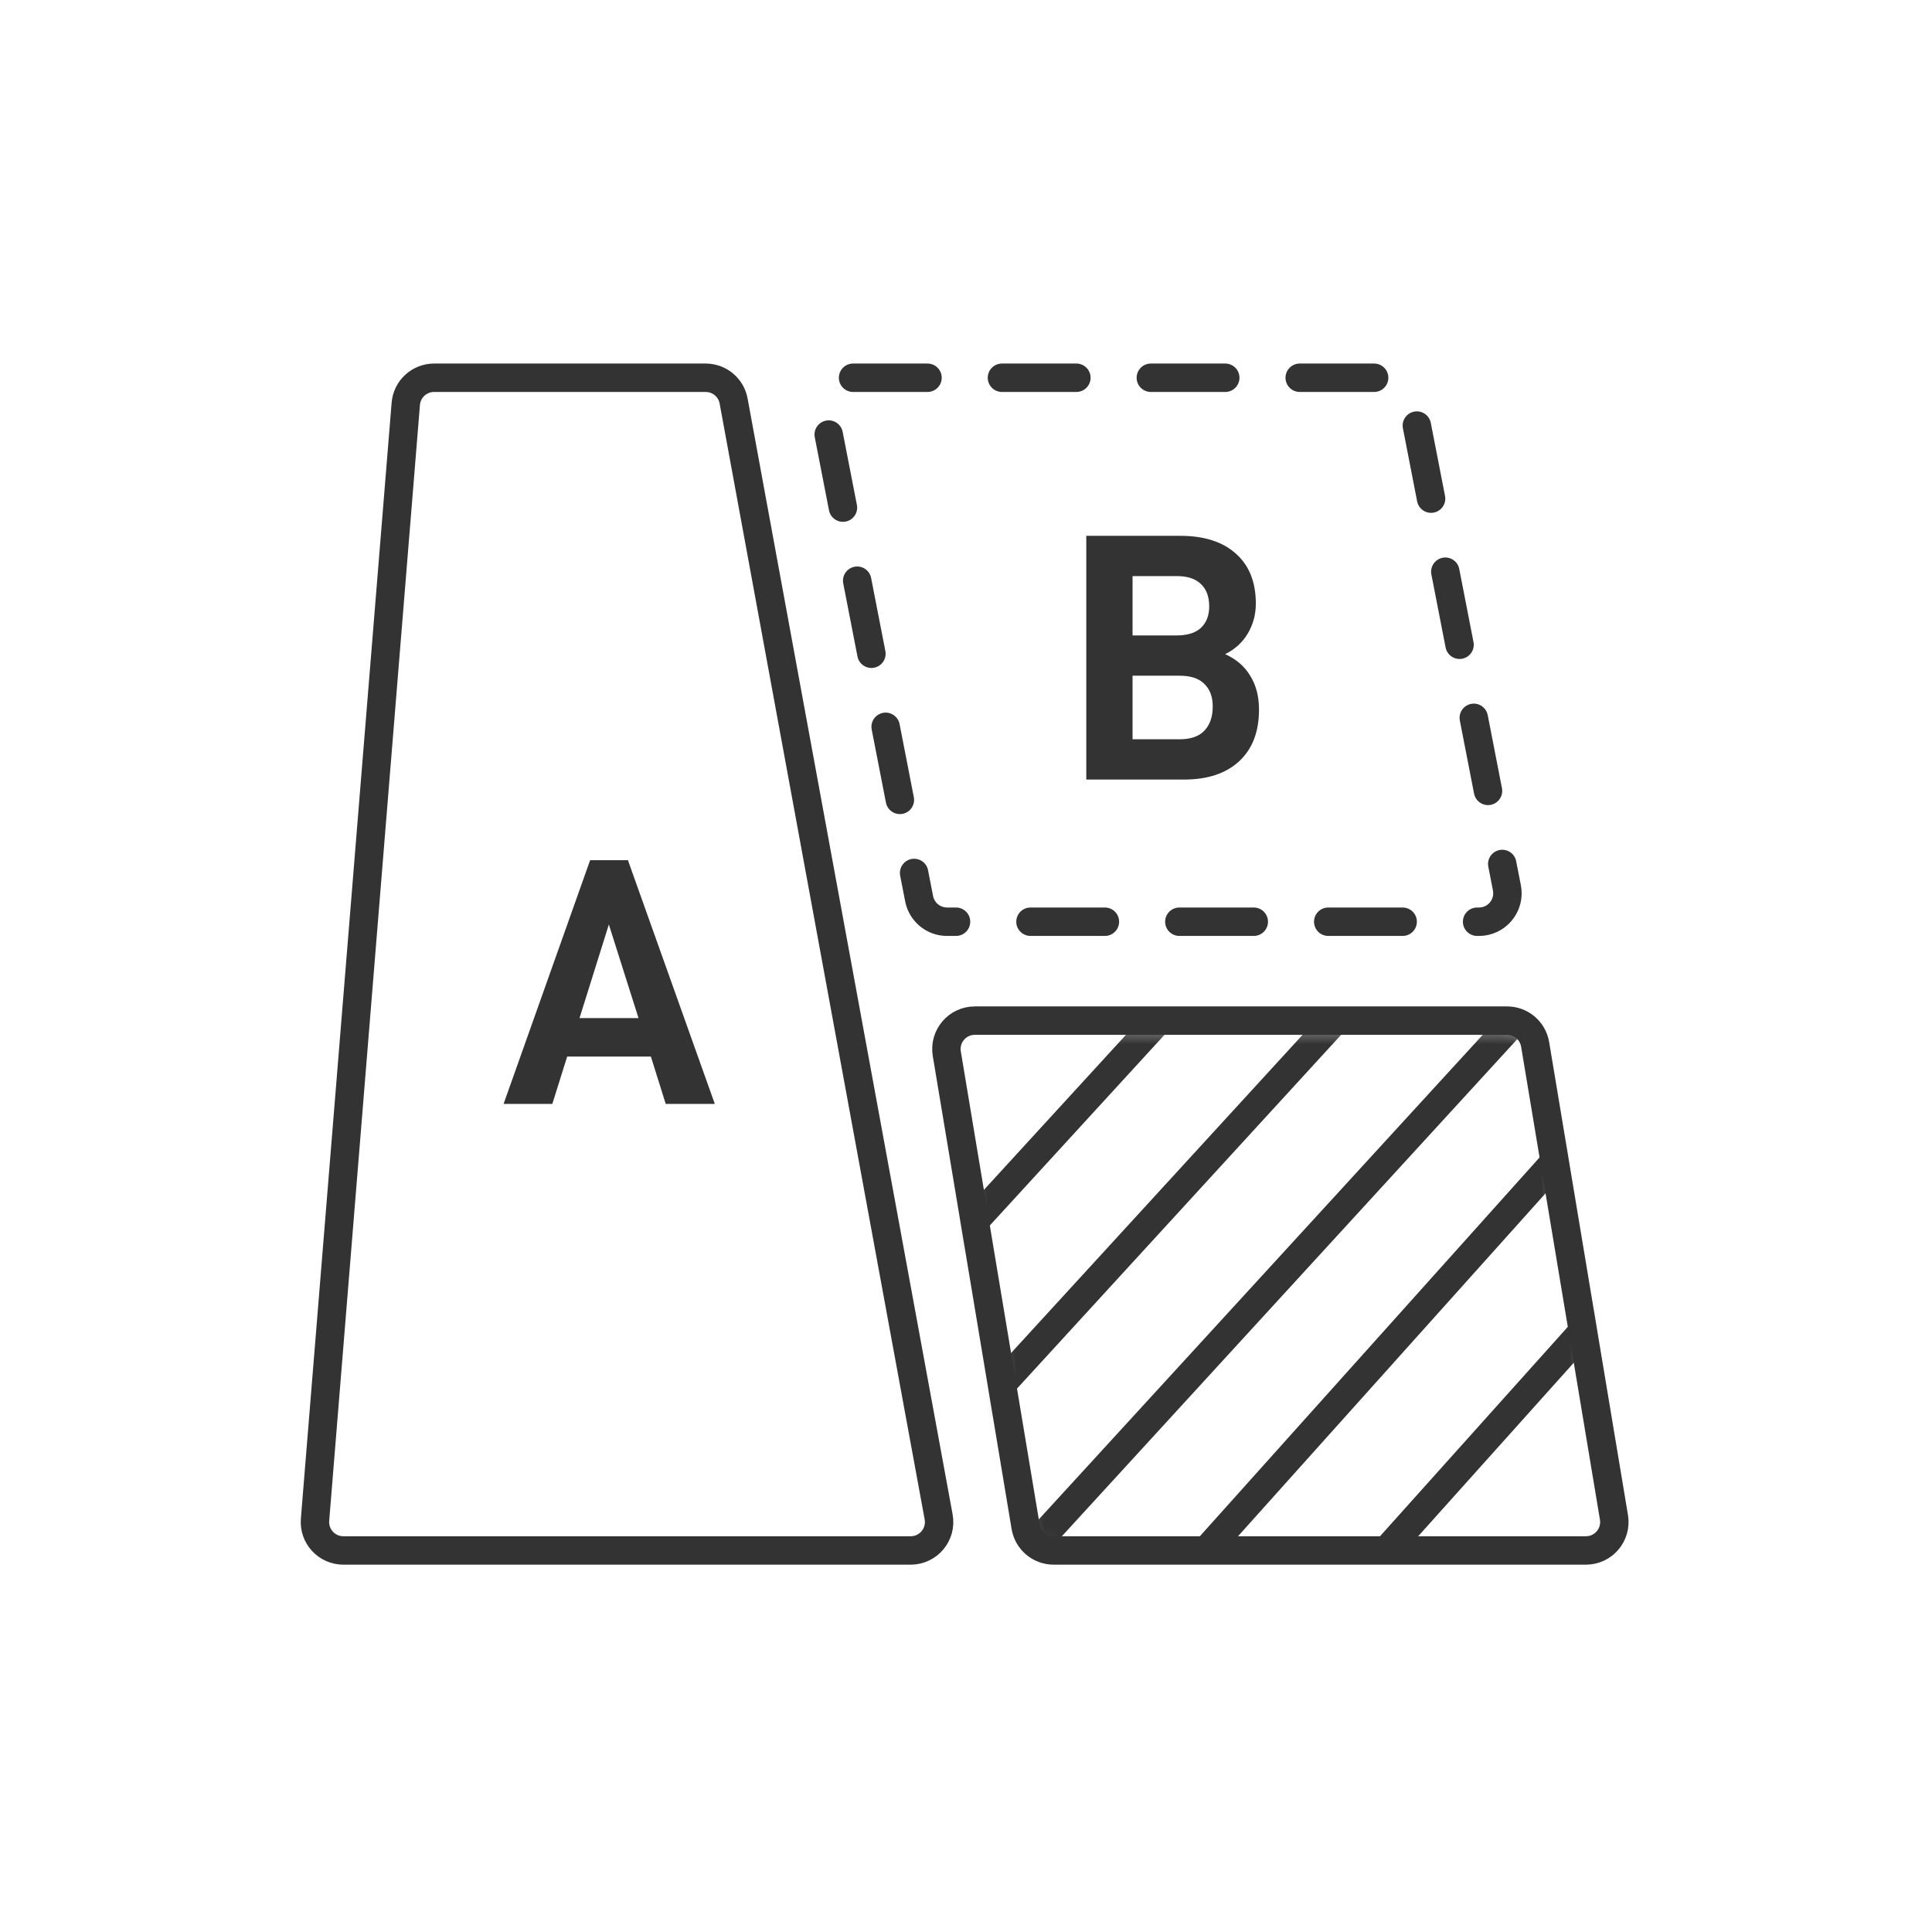
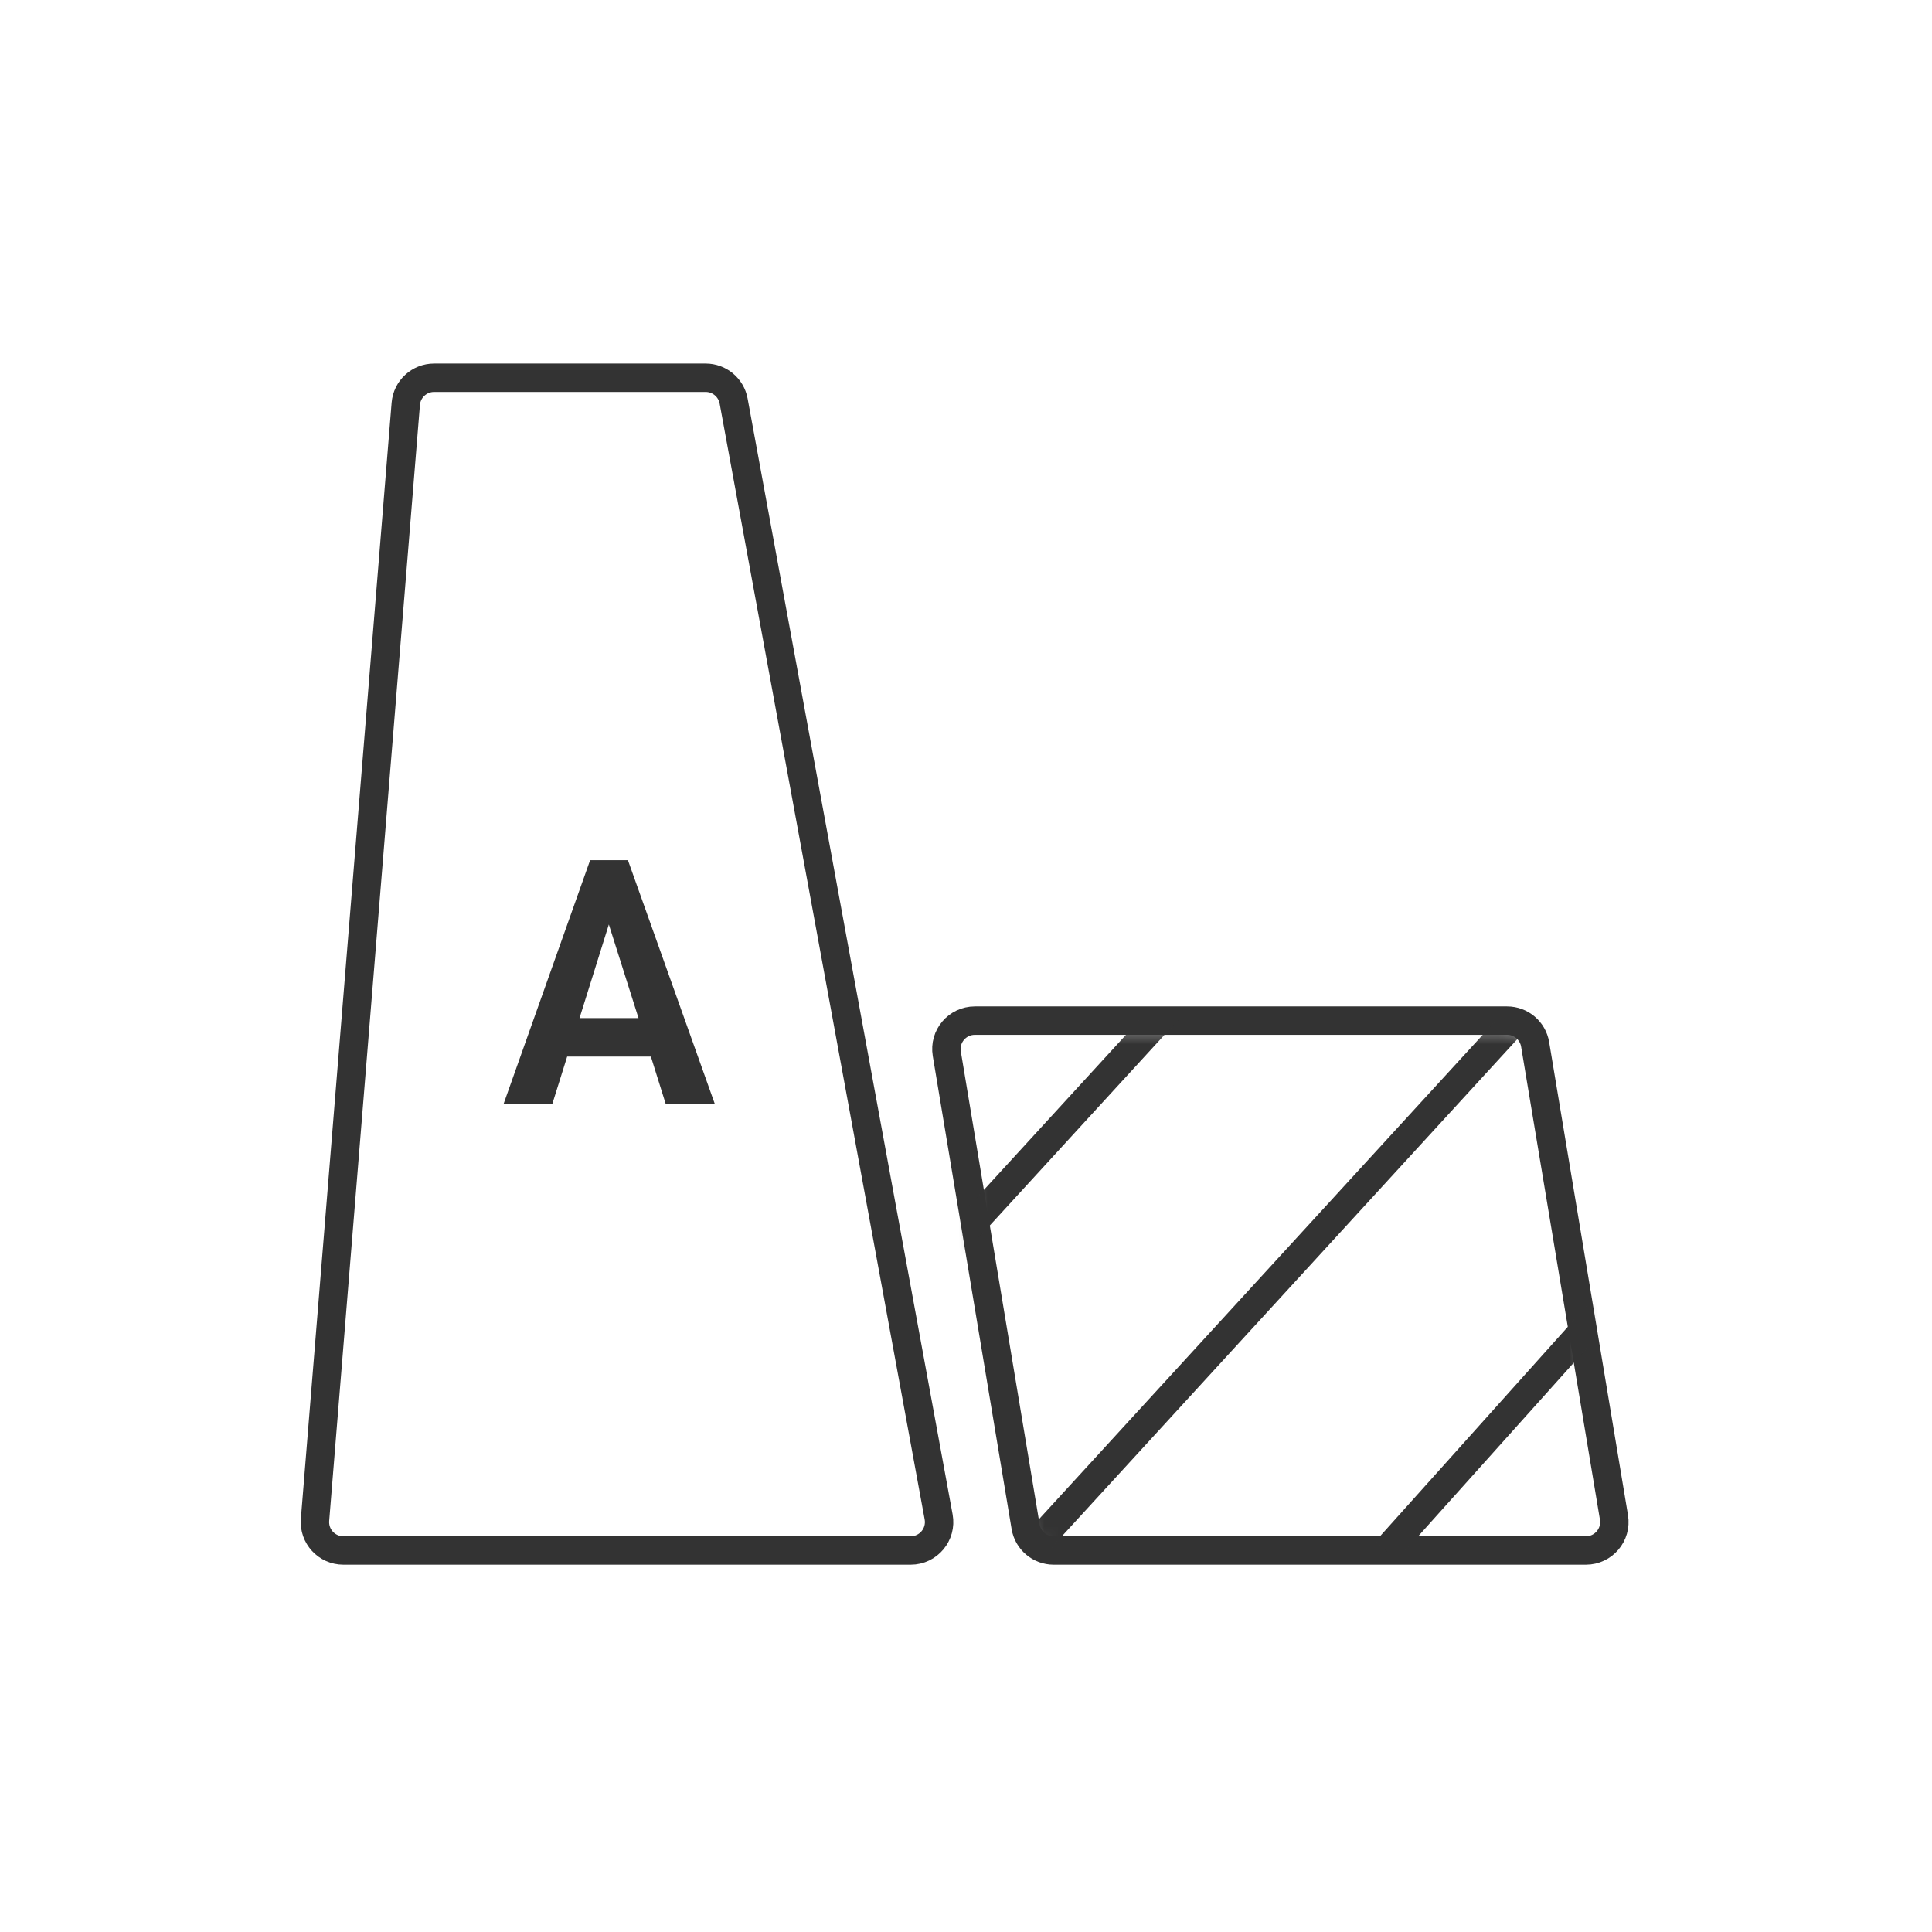
<svg xmlns="http://www.w3.org/2000/svg" width="136" height="136" viewBox="0 0 136 136" fill="none">
  <g id="Fleet Management &amp; Multi-Field Management">
    <g id="Group">
      <path id="A" d="M45.818 74.376H39.925L38.88 77.708H35.449L41.541 60.551H44.202L50.318 77.708H46.862L45.818 74.376ZM44.947 71.666L42.859 65.077L40.795 71.666H44.947Z" fill="#333333" />
-       <path id="B" d="M86.239 46.048C87.018 46.396 87.606 46.902 88.004 47.565C88.419 48.228 88.626 49.023 88.626 49.952C88.626 51.51 88.162 52.72 87.234 53.582C86.305 54.444 85.012 54.875 83.355 54.875H76.467V37.718H83.081C84.755 37.718 86.057 38.133 86.985 38.962C87.93 39.79 88.402 40.967 88.402 42.492C88.402 43.255 88.212 43.959 87.83 44.606C87.449 45.236 86.919 45.716 86.239 46.048ZM79.724 40.553V44.73H82.832C83.578 44.73 84.142 44.556 84.523 44.208C84.921 43.843 85.12 43.338 85.12 42.691C85.12 41.995 84.921 41.465 84.523 41.1C84.142 40.735 83.578 40.553 82.832 40.553H79.724ZM83.031 52.04C83.81 52.04 84.391 51.842 84.772 51.444C85.17 51.029 85.369 50.457 85.369 49.728C85.369 49.048 85.17 48.518 84.772 48.137C84.391 47.755 83.81 47.565 83.031 47.565H79.724V52.04H83.031Z" fill="#333333" />
      <path id="Vector" d="M66.074 106.781C66.3 108.009 65.356 109.142 64.107 109.142H24.169C23.001 109.142 22.081 108.145 22.176 106.98L28.564 28.429C28.648 27.39 29.516 26.591 30.557 26.591H49.675C50.64 26.591 51.467 27.28 51.642 28.229L66.074 106.781Z" stroke="#333333" stroke-width="2" stroke-miterlimit="10" stroke-linejoin="round" />
-       <path id="Vector_2" d="M104.113 64.883C105.371 64.883 106.317 63.735 106.076 62.5L99.396 28.208C99.213 27.269 98.39 26.591 97.433 26.591H59.984C58.726 26.591 57.78 27.738 58.021 28.973L64.701 63.265C64.884 64.205 65.707 64.883 66.664 64.883H104.113Z" stroke="#333333" stroke-width="2" stroke-miterlimit="10" stroke-linecap="round" stroke-linejoin="round" stroke-dasharray="5.24 5.24" />
      <path id="Vector_3" d="M68.621 71.845C67.385 71.845 66.445 72.954 66.648 74.174L72.197 107.471C72.358 108.435 73.193 109.142 74.17 109.142H111.639C112.875 109.142 113.815 108.032 113.612 106.813L108.063 73.516C107.902 72.552 107.068 71.845 106.09 71.845H68.621Z" stroke="#333333" stroke-width="2" stroke-miterlimit="10" stroke-linejoin="round" />
      <g id="Group_2">
        <g id="Group_3">
          <g id="Clip path group">
            <mask id="mask0_2181_105" style="mask-type:luminance" maskUnits="userSpaceOnUse" x="66" y="72" width="48" height="38">
              <g id="SVGID_00000063619244928629816900000001363097429185135032_">
                <path id="Vector_4" d="M68.626 72.342C67.388 72.342 66.448 73.455 66.654 74.675L72.194 107.475C72.357 108.437 73.191 109.142 74.166 109.142H111.634C112.872 109.142 113.812 108.029 113.606 106.809L108.066 74.009C107.903 73.046 107.07 72.342 106.094 72.342H68.626Z" fill="white" />
              </g>
            </mask>
            <g mask="url(#mask0_2181_105)">
              <g id="Group_4">
                <path id="Vector_5" d="M107.784 70.602L72.476 109.142" stroke="#333333" stroke-width="2" stroke-miterlimit="10" stroke-linejoin="round" />
-                 <path id="Vector_6" d="M95.103 70.602L59.795 109.142" stroke="#333333" stroke-width="2" stroke-miterlimit="10" stroke-linejoin="round" />
                <path id="Vector_7" d="M82.67 70.602L47.362 109.142" stroke="#333333" stroke-width="2" stroke-miterlimit="10" stroke-linejoin="round" />
                <path id="Vector_8" d="M132.152 70.602L97.59 109.142" stroke="#333333" stroke-width="2" stroke-miterlimit="10" stroke-linejoin="round" />
-                 <path id="Vector_9" d="M119.47 70.602L84.908 109.142" stroke="#333333" stroke-width="2" stroke-miterlimit="10" stroke-linejoin="round" />
              </g>
            </g>
          </g>
        </g>
      </g>
    </g>
  </g>
</svg>